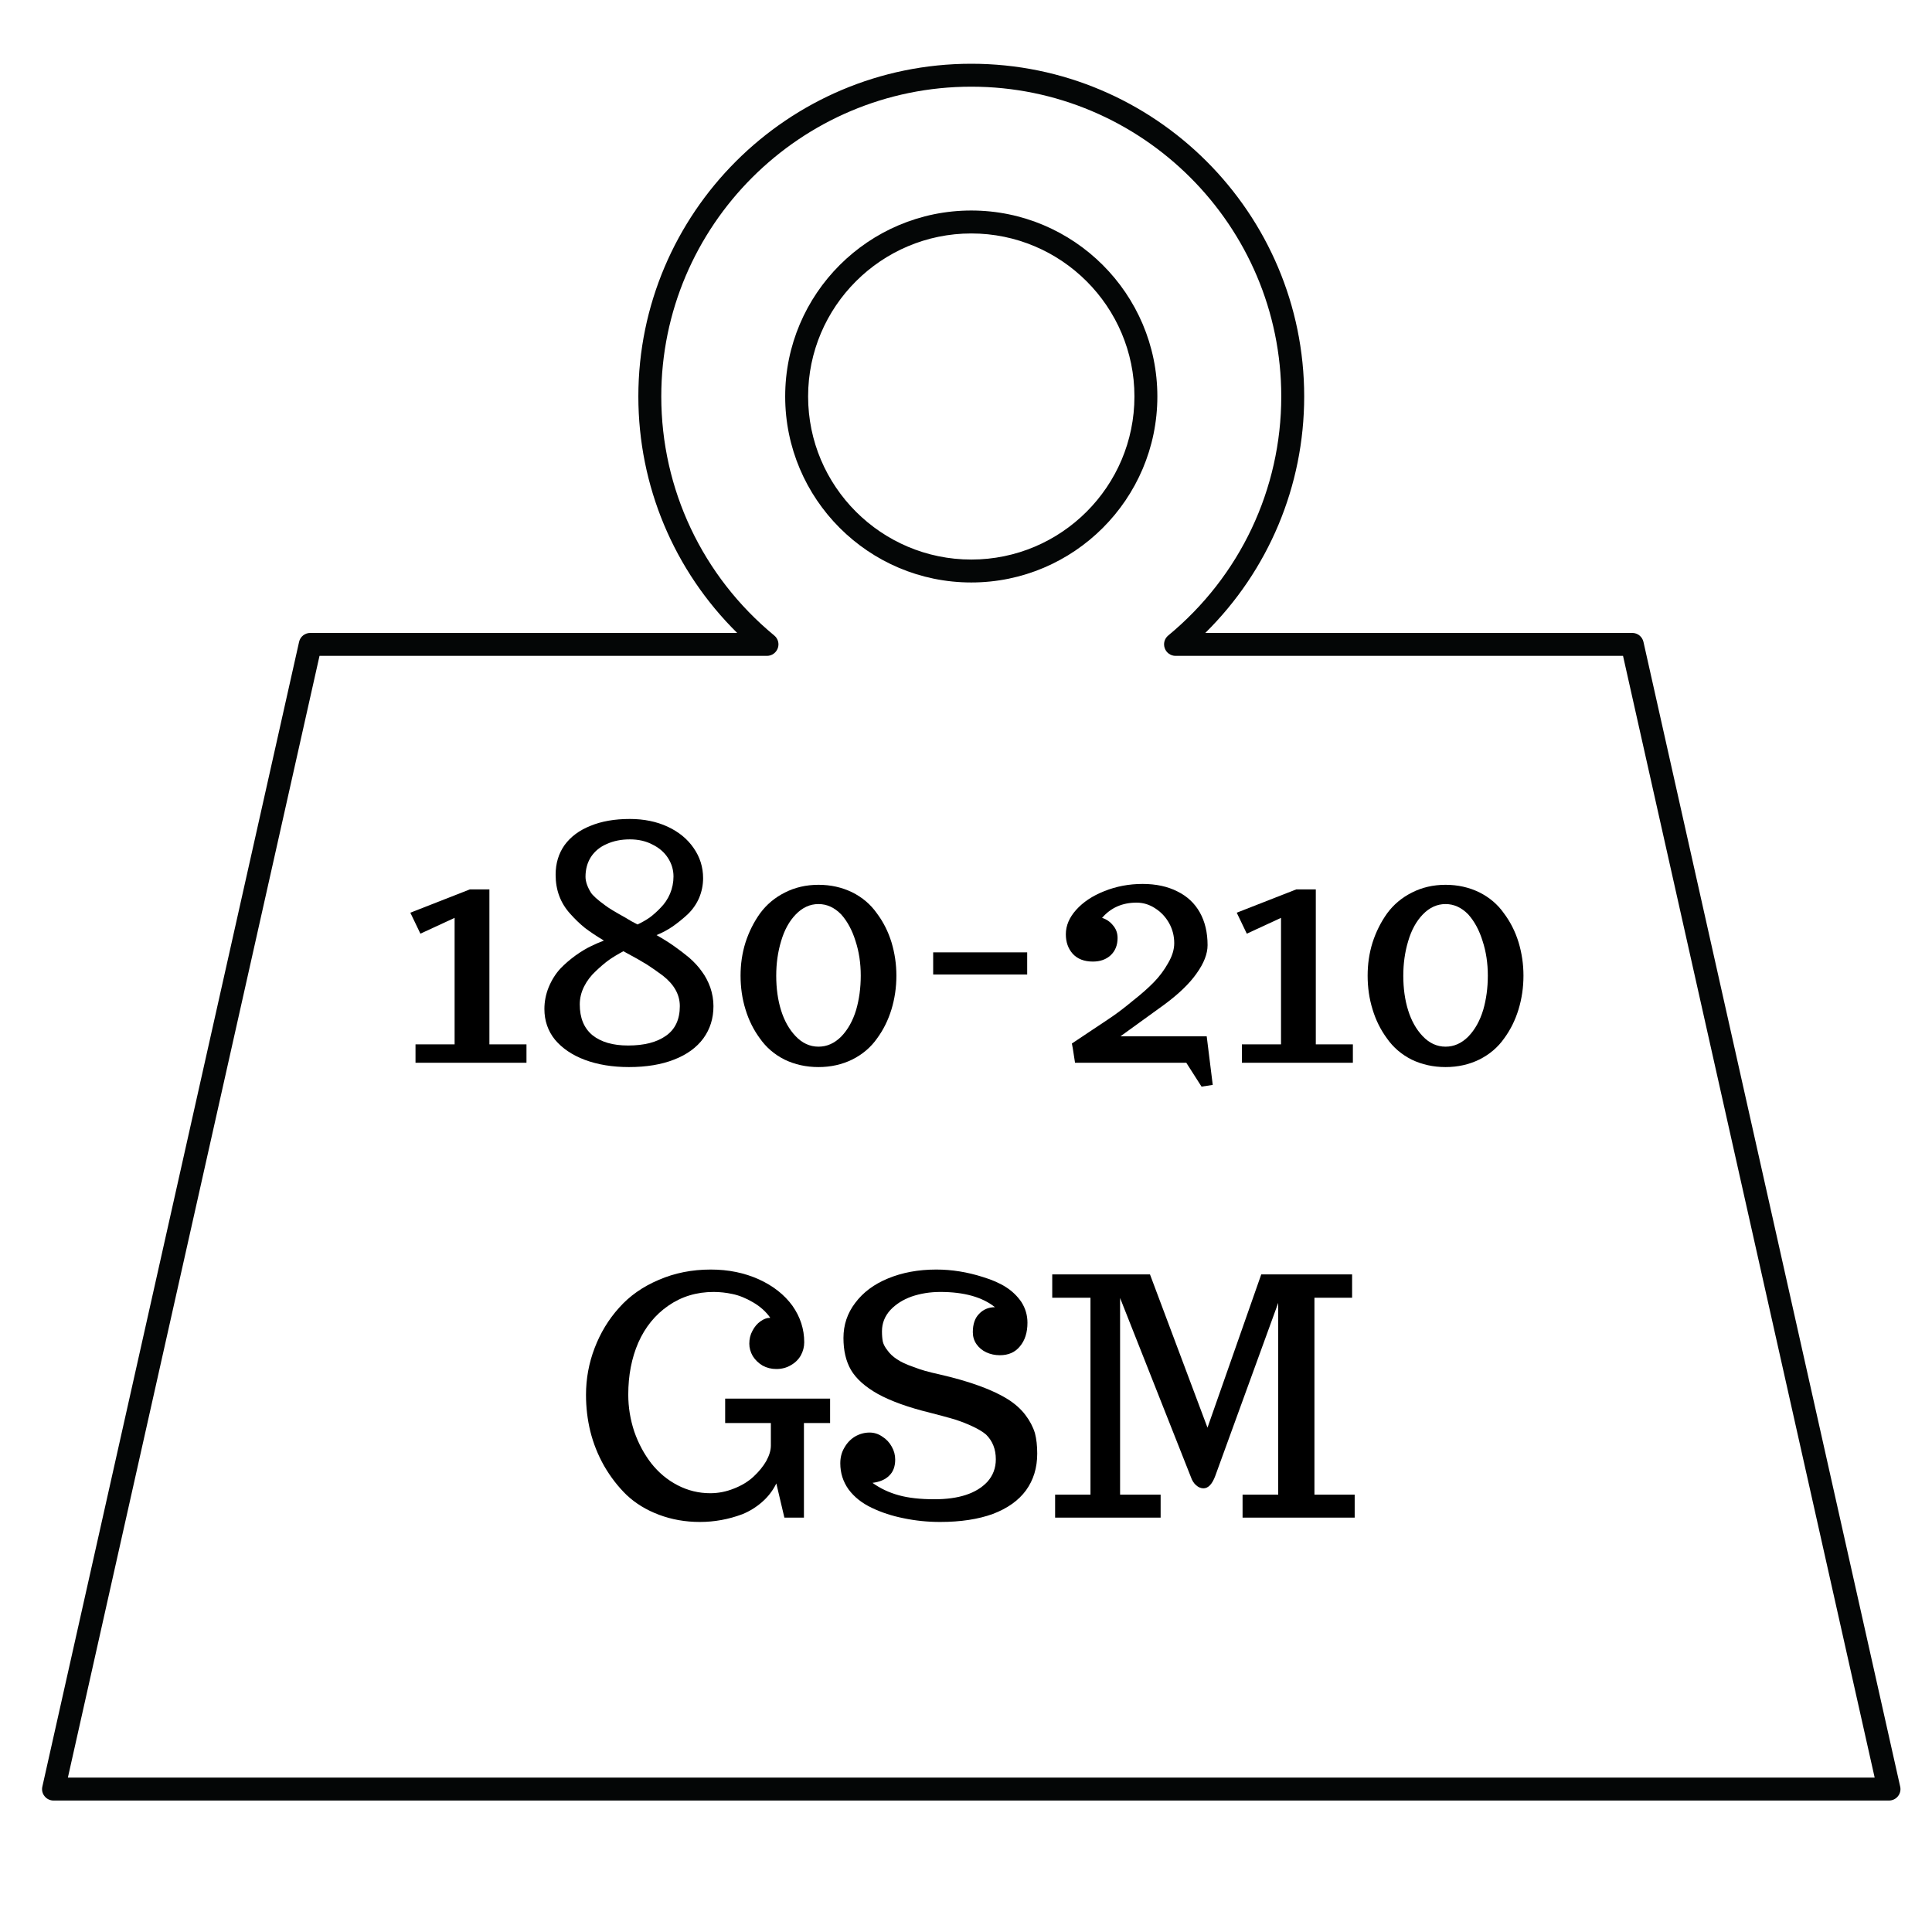
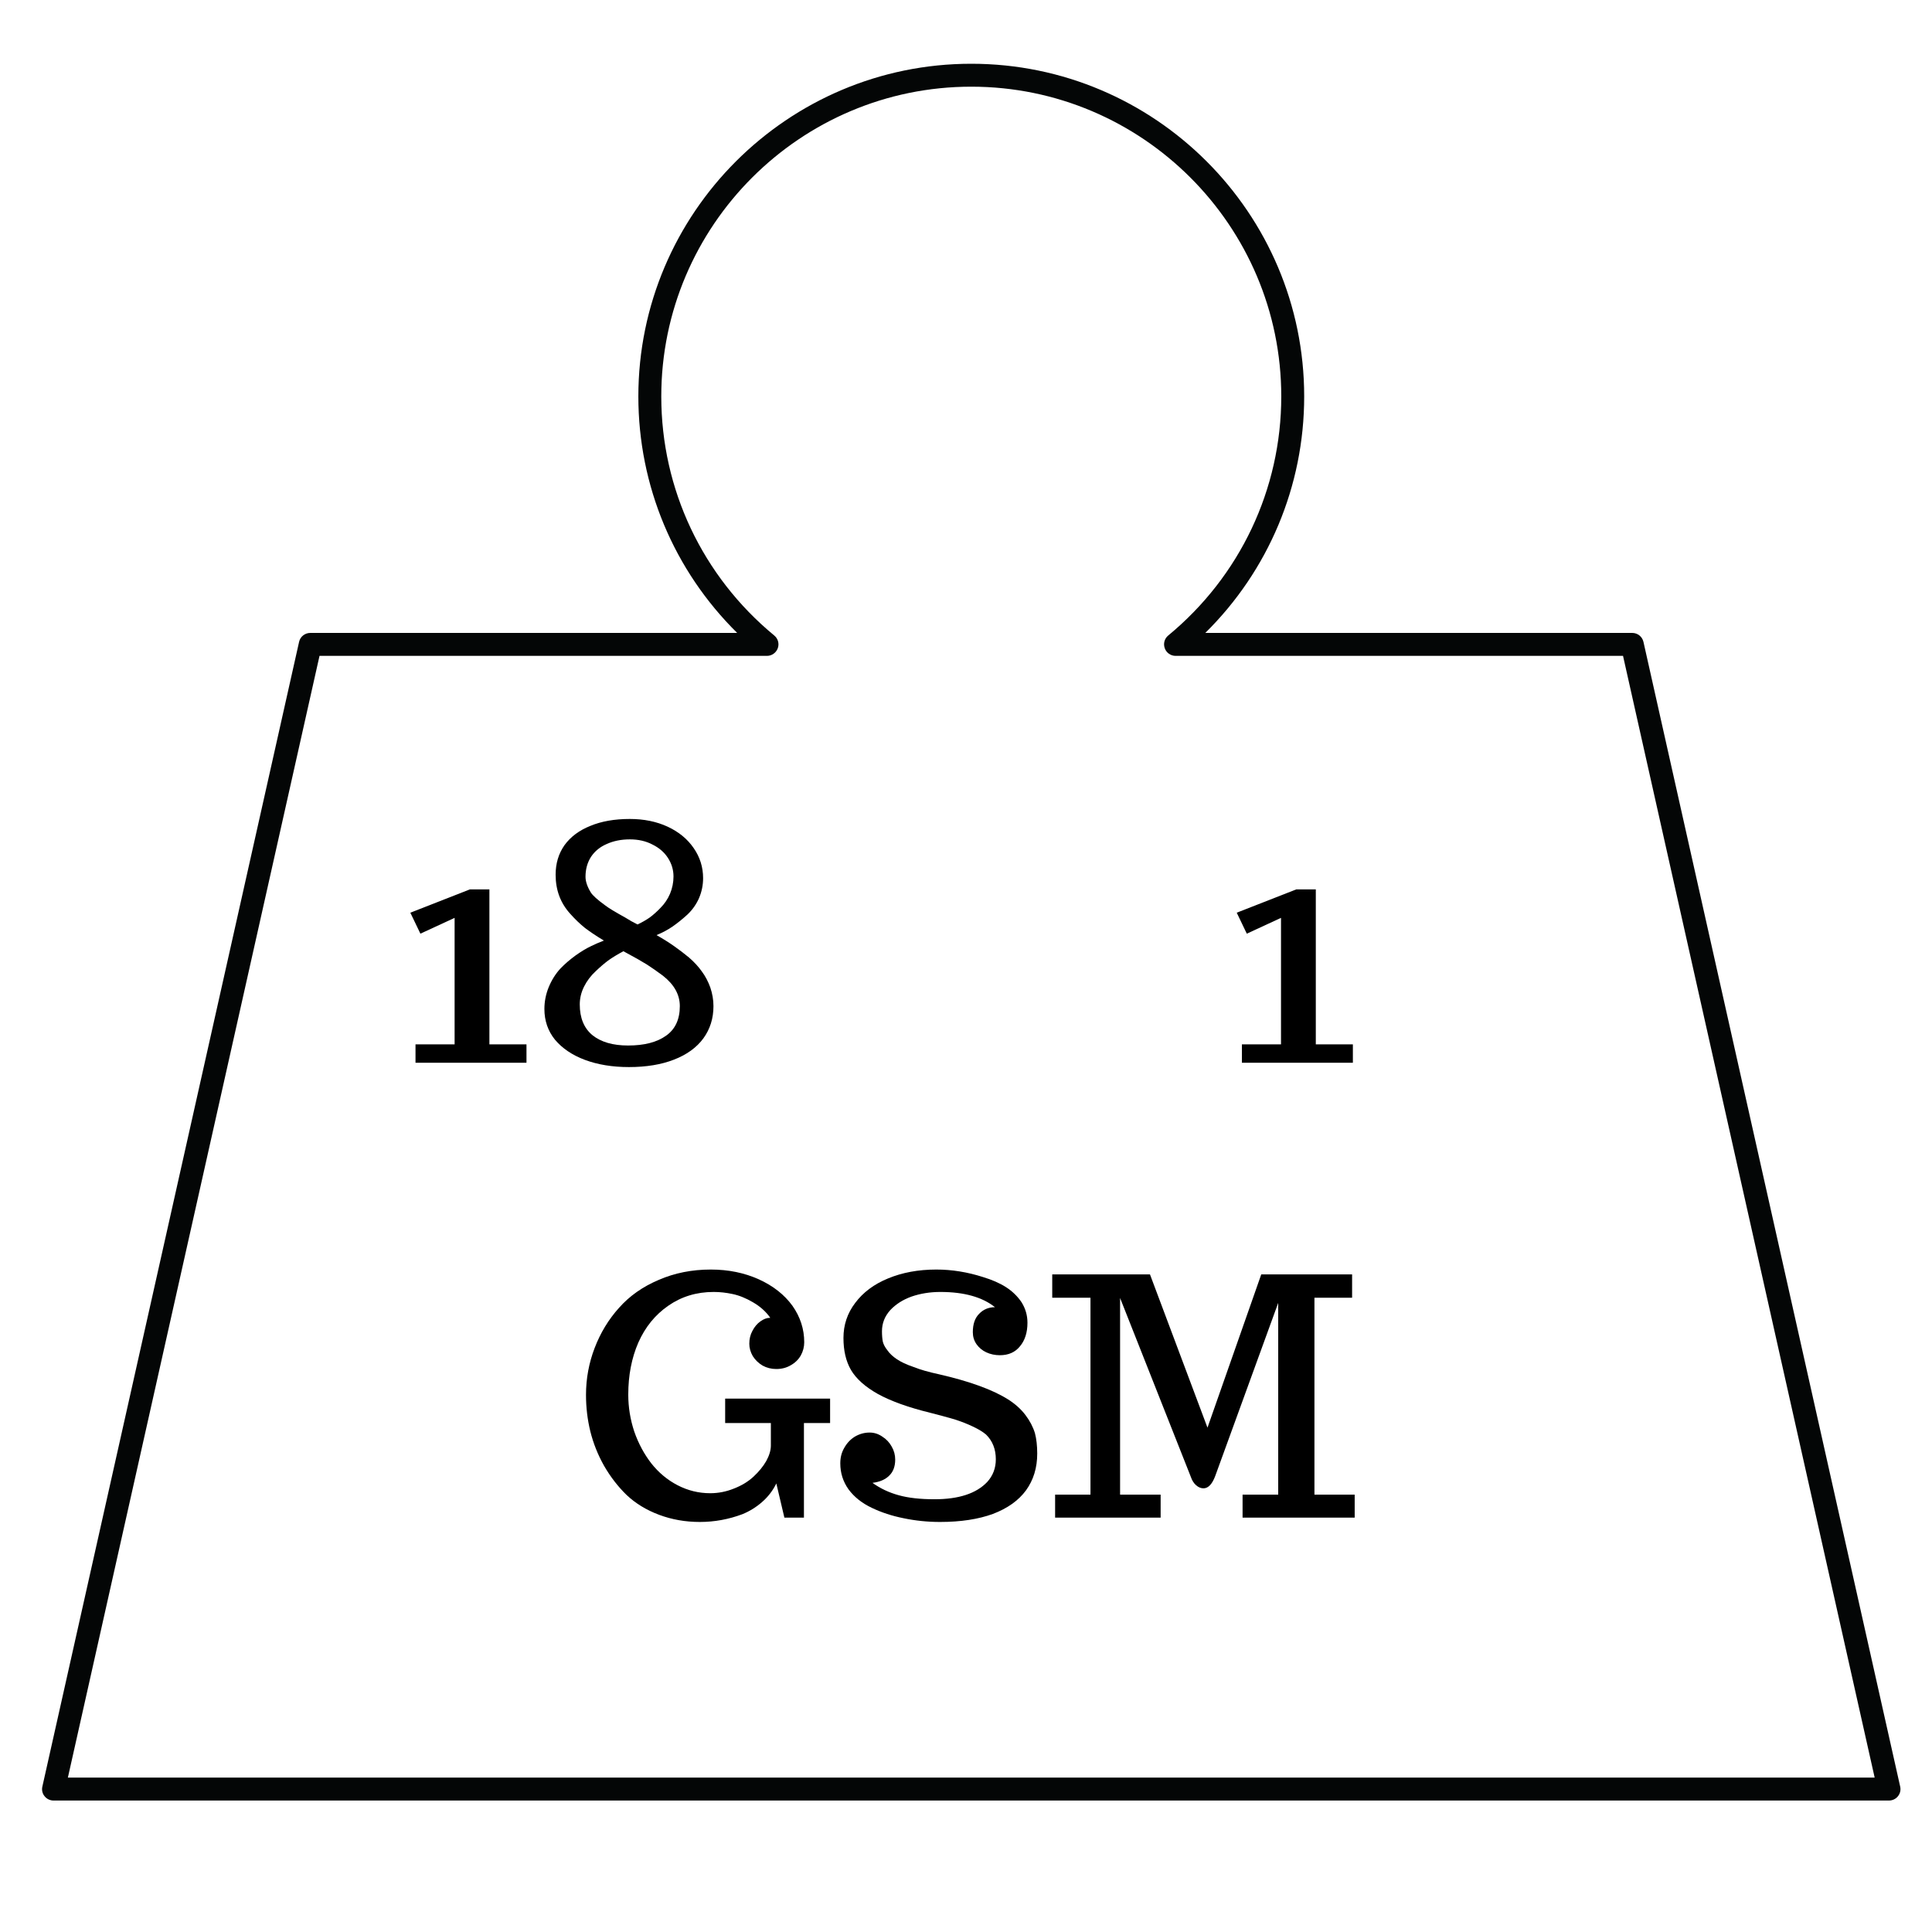
<svg xmlns="http://www.w3.org/2000/svg" width="140" zoomAndPan="magnify" viewBox="0 0 104.88 105" height="140" preserveAspectRatio="xMidYMid meet" version="1.0">
  <defs>
    <g />
    <clipPath id="5dbe0e257c">
      <path d="M 2.16 3.465 L 103.293 3.465 L 103.293 97.855 L 2.16 97.855 Z M 2.16 3.465 " clip-rule="nonzero" />
    </clipPath>
  </defs>
  <g clip-path="url(#5dbe0e257c)">
    <path fill="#040606" d="M 3.629 96.609 L 17.305 35.645 L 41.625 35.645 C 41.887 35.645 42.121 35.477 42.211 35.23 C 42.301 34.98 42.223 34.707 42.02 34.539 C 38.117 31.32 35.879 26.586 35.879 21.547 C 35.879 12.266 43.438 4.711 52.727 4.711 C 62.016 4.711 69.574 12.266 69.574 21.547 C 69.574 26.586 67.332 31.32 63.43 34.539 C 63.227 34.707 63.152 34.98 63.242 35.23 C 63.328 35.477 63.566 35.645 63.828 35.645 L 88.148 35.645 L 101.824 96.609 Z M 103.211 97.098 L 89.258 34.883 C 89.191 34.598 88.941 34.398 88.648 34.398 L 65.445 34.398 C 68.879 31.008 70.82 26.41 70.82 21.547 C 70.82 11.578 62.703 3.465 52.727 3.465 C 42.75 3.465 34.633 11.578 34.633 21.547 C 34.633 26.41 36.57 31.008 40.004 34.398 L 16.805 34.398 C 16.512 34.398 16.258 34.598 16.195 34.883 L 2.242 97.098 C 2.199 97.281 2.242 97.477 2.363 97.621 C 2.48 97.77 2.66 97.855 2.848 97.855 L 102.602 97.855 C 102.793 97.855 102.973 97.77 103.09 97.621 C 103.207 97.477 103.254 97.281 103.211 97.098 " fill-opacity="1" fill-rule="nonzero" />
  </g>
-   <path fill="#040606" d="M 52.727 30.41 C 47.84 30.41 43.859 26.434 43.859 21.547 C 43.859 16.664 47.84 12.688 52.727 12.688 C 57.617 12.688 61.594 16.664 61.594 21.547 C 61.594 26.434 57.617 30.41 52.727 30.41 Z M 52.727 11.441 C 47.148 11.441 42.613 15.973 42.613 21.547 C 42.613 27.121 47.148 31.656 52.727 31.656 C 58.301 31.656 62.84 27.121 62.84 21.547 C 62.84 15.973 58.301 11.441 52.727 11.441 " fill-opacity="1" fill-rule="nonzero" />
  <g fill="#000000" fill-opacity="1">
    <g transform="translate(21.491, 57.759)">
      <g>
        <path d="M 1.031 0 L 1.031 -1 L 3.156 -1 L 3.156 -7.875 L 1.297 -7.016 L 0.75 -8.156 L 3.984 -9.422 L 5.047 -9.422 L 5.047 -1 L 7.062 -1 L 7.062 0 Z M 1.031 0 " />
      </g>
    </g>
    <g transform="translate(28.699, 57.759)">
      <g>
        <path d="M 5.422 0.234 C 4.523 0.234 3.727 0.102 3.031 -0.156 C 2.344 -0.414 1.801 -0.781 1.406 -1.25 C 1.02 -1.727 0.828 -2.285 0.828 -2.922 C 0.828 -3.328 0.906 -3.723 1.062 -4.109 C 1.227 -4.504 1.441 -4.844 1.703 -5.125 C 1.93 -5.363 2.203 -5.598 2.516 -5.828 C 2.836 -6.055 3.125 -6.227 3.375 -6.344 C 3.582 -6.445 3.812 -6.547 4.062 -6.641 C 3.664 -6.879 3.32 -7.109 3.031 -7.328 C 2.75 -7.555 2.484 -7.812 2.234 -8.094 C 1.703 -8.676 1.438 -9.383 1.438 -10.219 C 1.438 -10.832 1.598 -11.367 1.922 -11.828 C 2.254 -12.285 2.723 -12.633 3.328 -12.875 C 3.93 -13.125 4.645 -13.25 5.469 -13.25 C 6.238 -13.25 6.926 -13.109 7.531 -12.828 C 8.133 -12.547 8.602 -12.16 8.938 -11.672 C 9.281 -11.18 9.453 -10.633 9.453 -10.031 C 9.453 -9.656 9.379 -9.297 9.234 -8.953 C 9.086 -8.617 8.879 -8.32 8.609 -8.062 C 8.336 -7.812 8.066 -7.594 7.797 -7.406 C 7.535 -7.227 7.242 -7.07 6.922 -6.938 C 7.305 -6.719 7.629 -6.516 7.891 -6.328 C 8.148 -6.148 8.414 -5.945 8.688 -5.719 C 8.977 -5.469 9.211 -5.211 9.391 -4.953 C 9.578 -4.703 9.727 -4.414 9.844 -4.094 C 9.957 -3.758 10.016 -3.422 10.016 -3.078 C 10.016 -2.41 9.832 -1.828 9.469 -1.328 C 9.102 -0.828 8.57 -0.441 7.875 -0.172 C 7.188 0.098 6.367 0.234 5.422 0.234 Z M 5.891 -7.516 C 6.129 -7.629 6.348 -7.754 6.547 -7.891 C 6.742 -8.035 6.941 -8.211 7.141 -8.422 C 7.359 -8.641 7.531 -8.895 7.656 -9.188 C 7.781 -9.488 7.844 -9.801 7.844 -10.125 C 7.844 -10.488 7.742 -10.82 7.547 -11.125 C 7.348 -11.438 7.066 -11.68 6.703 -11.859 C 6.348 -12.047 5.938 -12.141 5.469 -12.141 C 5 -12.141 4.582 -12.055 4.219 -11.891 C 3.852 -11.734 3.566 -11.5 3.359 -11.188 C 3.16 -10.875 3.062 -10.516 3.062 -10.109 C 3.062 -9.859 3.156 -9.578 3.344 -9.266 C 3.445 -9.098 3.711 -8.859 4.141 -8.547 C 4.316 -8.41 4.688 -8.188 5.25 -7.875 C 5.445 -7.75 5.66 -7.629 5.891 -7.516 Z M 5.375 -0.938 C 6.25 -0.938 6.938 -1.113 7.438 -1.469 C 7.938 -1.82 8.188 -2.359 8.188 -3.078 C 8.188 -3.703 7.879 -4.254 7.266 -4.734 C 6.961 -4.961 6.672 -5.164 6.391 -5.344 C 6.109 -5.52 5.723 -5.738 5.234 -6 L 5.125 -6.062 C 4.844 -5.914 4.582 -5.758 4.344 -5.594 C 4.113 -5.426 3.875 -5.223 3.625 -4.984 C 3.352 -4.734 3.141 -4.453 2.984 -4.141 C 2.828 -3.828 2.75 -3.504 2.75 -3.172 C 2.75 -2.441 2.977 -1.883 3.438 -1.5 C 3.906 -1.125 4.551 -0.938 5.375 -0.938 Z M 5.375 -0.938 " />
      </g>
    </g>
    <g transform="translate(39.532, 57.759)">
      <g>
-         <path d="M 4.891 0.234 C 4.223 0.234 3.609 0.098 3.047 -0.172 C 2.492 -0.453 2.047 -0.836 1.703 -1.328 C 1.359 -1.797 1.098 -2.32 0.922 -2.906 C 0.742 -3.488 0.656 -4.098 0.656 -4.734 C 0.656 -5.359 0.742 -5.957 0.922 -6.531 C 1.109 -7.113 1.375 -7.645 1.719 -8.125 C 2.07 -8.602 2.52 -8.977 3.062 -9.25 C 3.613 -9.531 4.223 -9.672 4.891 -9.672 C 5.555 -9.672 6.164 -9.535 6.719 -9.266 C 7.27 -8.992 7.719 -8.613 8.062 -8.125 C 8.414 -7.656 8.68 -7.129 8.859 -6.547 C 9.035 -5.961 9.125 -5.359 9.125 -4.734 C 9.125 -4.098 9.035 -3.488 8.859 -2.906 C 8.68 -2.32 8.422 -1.797 8.078 -1.328 C 7.734 -0.836 7.281 -0.453 6.719 -0.172 C 6.164 0.098 5.555 0.234 4.891 0.234 Z M 4.891 -0.875 C 5.348 -0.875 5.758 -1.055 6.125 -1.422 C 6.488 -1.797 6.758 -2.281 6.938 -2.875 C 7.102 -3.445 7.188 -4.066 7.188 -4.734 C 7.188 -5.41 7.094 -6.035 6.906 -6.609 C 6.727 -7.191 6.469 -7.676 6.125 -8.062 C 5.758 -8.438 5.348 -8.625 4.891 -8.625 C 4.43 -8.625 4.02 -8.438 3.656 -8.062 C 3.301 -7.695 3.035 -7.211 2.859 -6.609 C 2.68 -6.016 2.594 -5.391 2.594 -4.734 C 2.594 -4.047 2.68 -3.414 2.859 -2.844 C 3.035 -2.281 3.297 -1.816 3.641 -1.453 C 4.004 -1.066 4.422 -0.875 4.891 -0.875 Z M 4.891 -0.875 " />
-       </g>
+         </g>
    </g>
    <g transform="translate(49.312, 57.759)">
      <g>
-         <path d="M 1.344 -4.797 L 1.344 -6 L 6.453 -6 L 6.453 -4.797 Z M 1.344 -4.797 " />
-       </g>
+         </g>
    </g>
    <g transform="translate(57.116, 57.759)">
      <g>
-         <path d="M 7.297 0 L 1.25 0 C 1.145 -0.695 1.086 -1.047 1.078 -1.047 C 1.461 -1.305 1.758 -1.504 1.969 -1.641 L 2.203 -1.797 C 2.66 -2.098 3.039 -2.352 3.344 -2.562 C 3.656 -2.781 3.992 -3.039 4.359 -3.344 C 4.836 -3.719 5.227 -4.062 5.531 -4.375 C 5.844 -4.695 6.102 -5.047 6.312 -5.422 C 6.531 -5.797 6.641 -6.156 6.641 -6.5 C 6.641 -6.895 6.547 -7.258 6.359 -7.594 C 6.172 -7.926 5.922 -8.191 5.609 -8.391 C 5.297 -8.598 4.957 -8.703 4.594 -8.703 C 3.82 -8.703 3.195 -8.426 2.719 -7.875 C 2.957 -7.801 3.156 -7.664 3.312 -7.469 C 3.477 -7.281 3.562 -7.051 3.562 -6.781 C 3.562 -6.395 3.438 -6.082 3.188 -5.844 C 2.938 -5.613 2.613 -5.5 2.219 -5.5 C 1.75 -5.5 1.383 -5.641 1.125 -5.922 C 0.875 -6.203 0.75 -6.555 0.75 -6.984 C 0.75 -7.453 0.938 -7.895 1.312 -8.312 C 1.695 -8.738 2.207 -9.078 2.844 -9.328 C 3.488 -9.586 4.18 -9.719 4.922 -9.719 C 5.648 -9.719 6.281 -9.582 6.812 -9.312 C 7.344 -9.051 7.75 -8.672 8.031 -8.172 C 8.312 -7.672 8.453 -7.078 8.453 -6.391 C 8.453 -5.922 8.254 -5.41 7.859 -4.859 C 7.473 -4.305 6.883 -3.738 6.094 -3.156 L 3.719 -1.438 L 8.406 -1.438 L 8.734 1.203 L 8.125 1.297 Z M 7.297 0 " />
-       </g>
+         </g>
    </g>
    <g transform="translate(66.404, 57.759)">
      <g>
        <path d="M 1.031 0 L 1.031 -1 L 3.156 -1 L 3.156 -7.875 L 1.297 -7.016 L 0.75 -8.156 L 3.984 -9.422 L 5.047 -9.422 L 5.047 -1 L 7.062 -1 L 7.062 0 Z M 1.031 0 " />
      </g>
    </g>
    <g transform="translate(73.612, 57.759)">
      <g>
-         <path d="M 4.891 0.234 C 4.223 0.234 3.609 0.098 3.047 -0.172 C 2.492 -0.453 2.047 -0.836 1.703 -1.328 C 1.359 -1.797 1.098 -2.32 0.922 -2.906 C 0.742 -3.488 0.656 -4.098 0.656 -4.734 C 0.656 -5.359 0.742 -5.957 0.922 -6.531 C 1.109 -7.113 1.375 -7.645 1.719 -8.125 C 2.07 -8.602 2.52 -8.977 3.062 -9.25 C 3.613 -9.531 4.223 -9.672 4.891 -9.672 C 5.555 -9.672 6.164 -9.535 6.719 -9.266 C 7.27 -8.992 7.719 -8.613 8.062 -8.125 C 8.414 -7.656 8.68 -7.129 8.859 -6.547 C 9.035 -5.961 9.125 -5.359 9.125 -4.734 C 9.125 -4.098 9.035 -3.488 8.859 -2.906 C 8.68 -2.32 8.422 -1.797 8.078 -1.328 C 7.734 -0.836 7.281 -0.453 6.719 -0.172 C 6.164 0.098 5.555 0.234 4.891 0.234 Z M 4.891 -0.875 C 5.348 -0.875 5.758 -1.055 6.125 -1.422 C 6.488 -1.797 6.758 -2.281 6.938 -2.875 C 7.102 -3.445 7.188 -4.066 7.188 -4.734 C 7.188 -5.41 7.094 -6.035 6.906 -6.609 C 6.727 -7.191 6.469 -7.676 6.125 -8.062 C 5.758 -8.438 5.348 -8.625 4.891 -8.625 C 4.43 -8.625 4.02 -8.438 3.656 -8.062 C 3.301 -7.695 3.035 -7.211 2.859 -6.609 C 2.68 -6.016 2.594 -5.391 2.594 -4.734 C 2.594 -4.047 2.68 -3.414 2.859 -2.844 C 3.035 -2.281 3.297 -1.816 3.641 -1.453 C 4.004 -1.066 4.422 -0.875 4.891 -0.875 Z M 4.891 -0.875 " />
-       </g>
+         </g>
    </g>
  </g>
  <g fill="#000000" fill-opacity="1">
    <g transform="translate(31.054, 82.481)">
      <g>
        <path d="M 6.922 0.234 C 6.129 0.234 5.391 0.102 4.703 -0.156 C 4.016 -0.414 3.426 -0.773 2.938 -1.234 C 2.469 -1.691 2.062 -2.219 1.719 -2.812 C 1.383 -3.406 1.133 -4.031 0.969 -4.688 C 0.812 -5.332 0.734 -5.992 0.734 -6.672 C 0.734 -7.555 0.891 -8.406 1.203 -9.219 C 1.516 -10.039 1.957 -10.77 2.531 -11.406 C 3.102 -12.051 3.82 -12.555 4.688 -12.922 C 5.551 -13.297 6.492 -13.484 7.516 -13.484 C 8.473 -13.484 9.344 -13.305 10.125 -12.953 C 10.906 -12.598 11.516 -12.117 11.953 -11.516 C 12.379 -10.91 12.594 -10.25 12.594 -9.531 C 12.594 -9.281 12.531 -9.039 12.406 -8.812 C 12.281 -8.594 12.098 -8.414 11.859 -8.281 C 11.629 -8.145 11.367 -8.078 11.078 -8.078 C 10.805 -8.078 10.555 -8.141 10.328 -8.266 C 10.109 -8.398 9.93 -8.57 9.797 -8.781 C 9.672 -9 9.609 -9.223 9.609 -9.453 C 9.609 -9.711 9.664 -9.945 9.781 -10.156 C 9.895 -10.375 10.039 -10.547 10.219 -10.672 C 10.395 -10.797 10.562 -10.859 10.719 -10.859 L 10.75 -10.859 C 10.52 -11.191 10.207 -11.473 9.812 -11.703 C 9.426 -11.93 9.051 -12.082 8.688 -12.156 C 8.352 -12.227 8.016 -12.266 7.672 -12.266 C 6.742 -12.266 5.922 -12.016 5.203 -11.516 C 4.492 -11.023 3.953 -10.359 3.578 -9.516 C 3.211 -8.672 3.031 -7.727 3.031 -6.688 C 3.031 -6 3.141 -5.328 3.359 -4.672 C 3.586 -4.023 3.895 -3.453 4.281 -2.953 C 4.676 -2.453 5.148 -2.055 5.703 -1.766 C 6.266 -1.473 6.859 -1.328 7.484 -1.328 C 7.922 -1.328 8.348 -1.41 8.766 -1.578 C 9.191 -1.742 9.551 -1.961 9.844 -2.234 C 10.133 -2.504 10.363 -2.785 10.531 -3.078 C 10.695 -3.379 10.781 -3.66 10.781 -3.922 L 10.781 -5.141 L 8.297 -5.141 L 8.297 -6.469 L 14 -6.469 L 14 -5.141 L 12.578 -5.141 L 12.578 0 L 11.516 0 L 11.078 -1.859 C 10.891 -1.473 10.629 -1.133 10.297 -0.844 C 9.973 -0.562 9.617 -0.344 9.234 -0.188 C 8.484 0.094 7.711 0.234 6.922 0.234 Z M 6.922 0.234 " />
      </g>
    </g>
    <g transform="translate(45.092, 82.481)">
      <g>
        <path d="M 5.938 0.234 C 5.25 0.234 4.586 0.164 3.953 0.031 C 3.328 -0.094 2.754 -0.281 2.234 -0.531 C 1.703 -0.781 1.281 -1.113 0.969 -1.531 C 0.664 -1.957 0.516 -2.43 0.516 -2.953 C 0.516 -3.266 0.586 -3.547 0.734 -3.797 C 0.879 -4.055 1.07 -4.258 1.312 -4.406 C 1.562 -4.551 1.828 -4.625 2.109 -4.625 C 2.359 -4.625 2.586 -4.551 2.797 -4.406 C 3.016 -4.27 3.188 -4.086 3.312 -3.859 C 3.438 -3.641 3.5 -3.406 3.5 -3.156 C 3.5 -2.781 3.391 -2.488 3.172 -2.281 C 2.961 -2.07 2.66 -1.941 2.266 -1.891 C 2.691 -1.586 3.164 -1.363 3.688 -1.219 C 4.219 -1.07 4.867 -1 5.641 -1 C 6.953 -1 7.906 -1.312 8.5 -1.938 C 8.812 -2.281 8.969 -2.691 8.969 -3.172 C 8.969 -3.723 8.789 -4.172 8.438 -4.516 C 8.27 -4.66 8.031 -4.805 7.719 -4.953 C 7.414 -5.098 7.082 -5.227 6.719 -5.344 C 6.289 -5.469 5.848 -5.586 5.391 -5.703 C 4.211 -5.992 3.27 -6.332 2.562 -6.719 C 1.863 -7.113 1.375 -7.551 1.094 -8.031 C 0.82 -8.508 0.688 -9.086 0.688 -9.766 C 0.688 -10.473 0.898 -11.109 1.328 -11.672 C 1.754 -12.242 2.348 -12.688 3.109 -13 C 3.879 -13.32 4.754 -13.484 5.734 -13.484 C 6.578 -13.484 7.422 -13.348 8.266 -13.078 C 8.754 -12.93 9.172 -12.75 9.516 -12.531 C 9.859 -12.312 10.141 -12.039 10.359 -11.719 C 10.578 -11.375 10.688 -11 10.688 -10.594 C 10.688 -10.062 10.551 -9.633 10.281 -9.312 C 10.02 -8.988 9.656 -8.828 9.188 -8.828 C 8.926 -8.828 8.68 -8.879 8.453 -8.984 C 8.234 -9.086 8.055 -9.234 7.922 -9.422 C 7.785 -9.617 7.719 -9.836 7.719 -10.078 C 7.719 -10.516 7.832 -10.848 8.062 -11.078 C 8.289 -11.316 8.578 -11.438 8.922 -11.438 C 8.234 -11.988 7.242 -12.266 5.953 -12.266 C 5.391 -12.266 4.867 -12.18 4.391 -12.016 C 3.922 -11.848 3.535 -11.602 3.234 -11.281 C 2.93 -10.945 2.781 -10.562 2.781 -10.125 C 2.781 -9.906 2.797 -9.719 2.828 -9.562 C 2.867 -9.406 2.953 -9.25 3.078 -9.094 C 3.203 -8.914 3.375 -8.754 3.594 -8.609 C 3.812 -8.461 4.113 -8.32 4.5 -8.188 C 4.875 -8.039 5.328 -7.91 5.859 -7.797 C 7.547 -7.41 8.805 -6.953 9.641 -6.422 C 10.023 -6.18 10.336 -5.898 10.578 -5.578 C 10.816 -5.266 10.988 -4.938 11.094 -4.594 C 11.176 -4.281 11.219 -3.91 11.219 -3.484 C 11.219 -2.711 11.016 -2.047 10.609 -1.484 C 10.203 -0.93 9.602 -0.504 8.812 -0.203 C 8.02 0.086 7.062 0.234 5.938 0.234 Z M 5.938 0.234 " />
      </g>
    </g>
    <g transform="translate(56.83, 82.481)">
      <g>
        <path d="M 0.453 -1.25 L 2.375 -1.25 L 2.375 -11.953 L 0.297 -11.953 L 0.297 -13.219 L 5.609 -13.219 L 8.734 -4.891 L 11.656 -13.219 L 16.594 -13.219 L 16.594 -11.953 L 14.547 -11.953 L 14.547 -1.25 L 16.734 -1.25 L 16.734 0 L 10.641 0 L 10.641 -1.25 L 12.578 -1.25 L 12.578 -11.672 L 9.156 -2.266 C 8.988 -1.816 8.773 -1.594 8.516 -1.594 C 8.379 -1.594 8.242 -1.648 8.109 -1.766 C 7.984 -1.879 7.891 -2.031 7.828 -2.219 L 3.984 -11.938 L 3.984 -1.25 L 6.188 -1.25 L 6.188 0 L 0.453 0 Z M 0.453 -1.25 " />
      </g>
    </g>
  </g>
</svg>